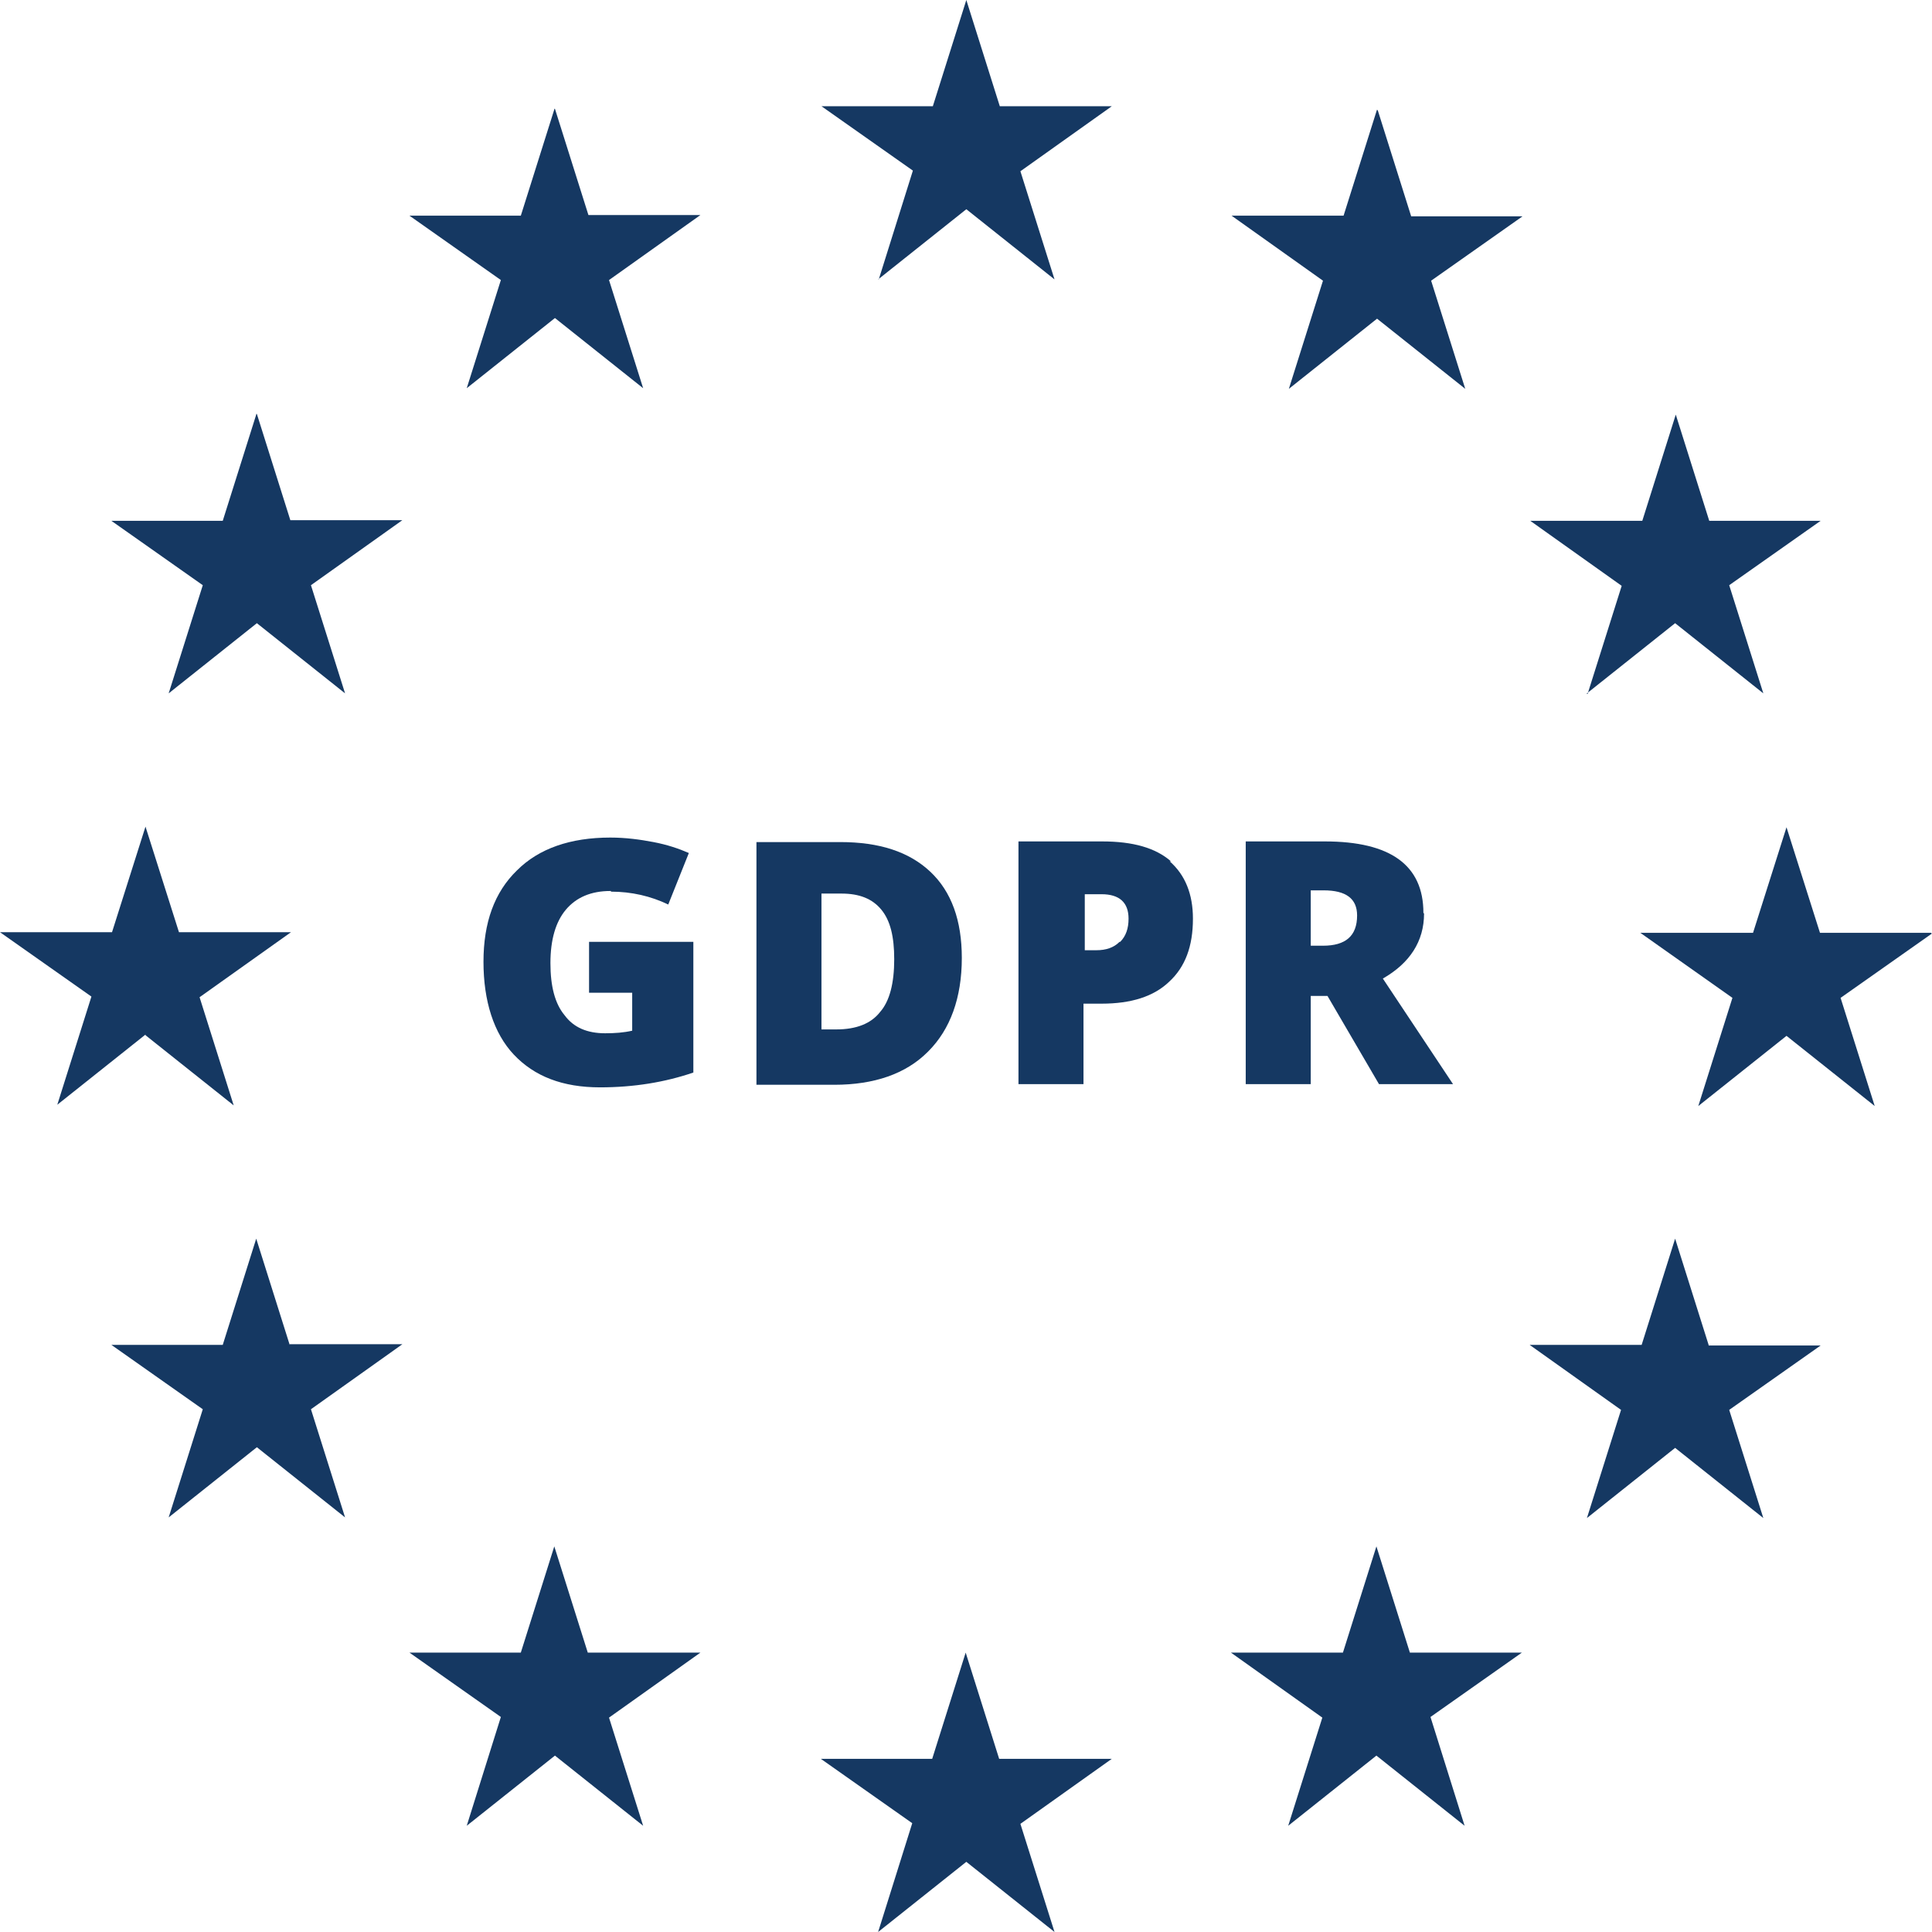
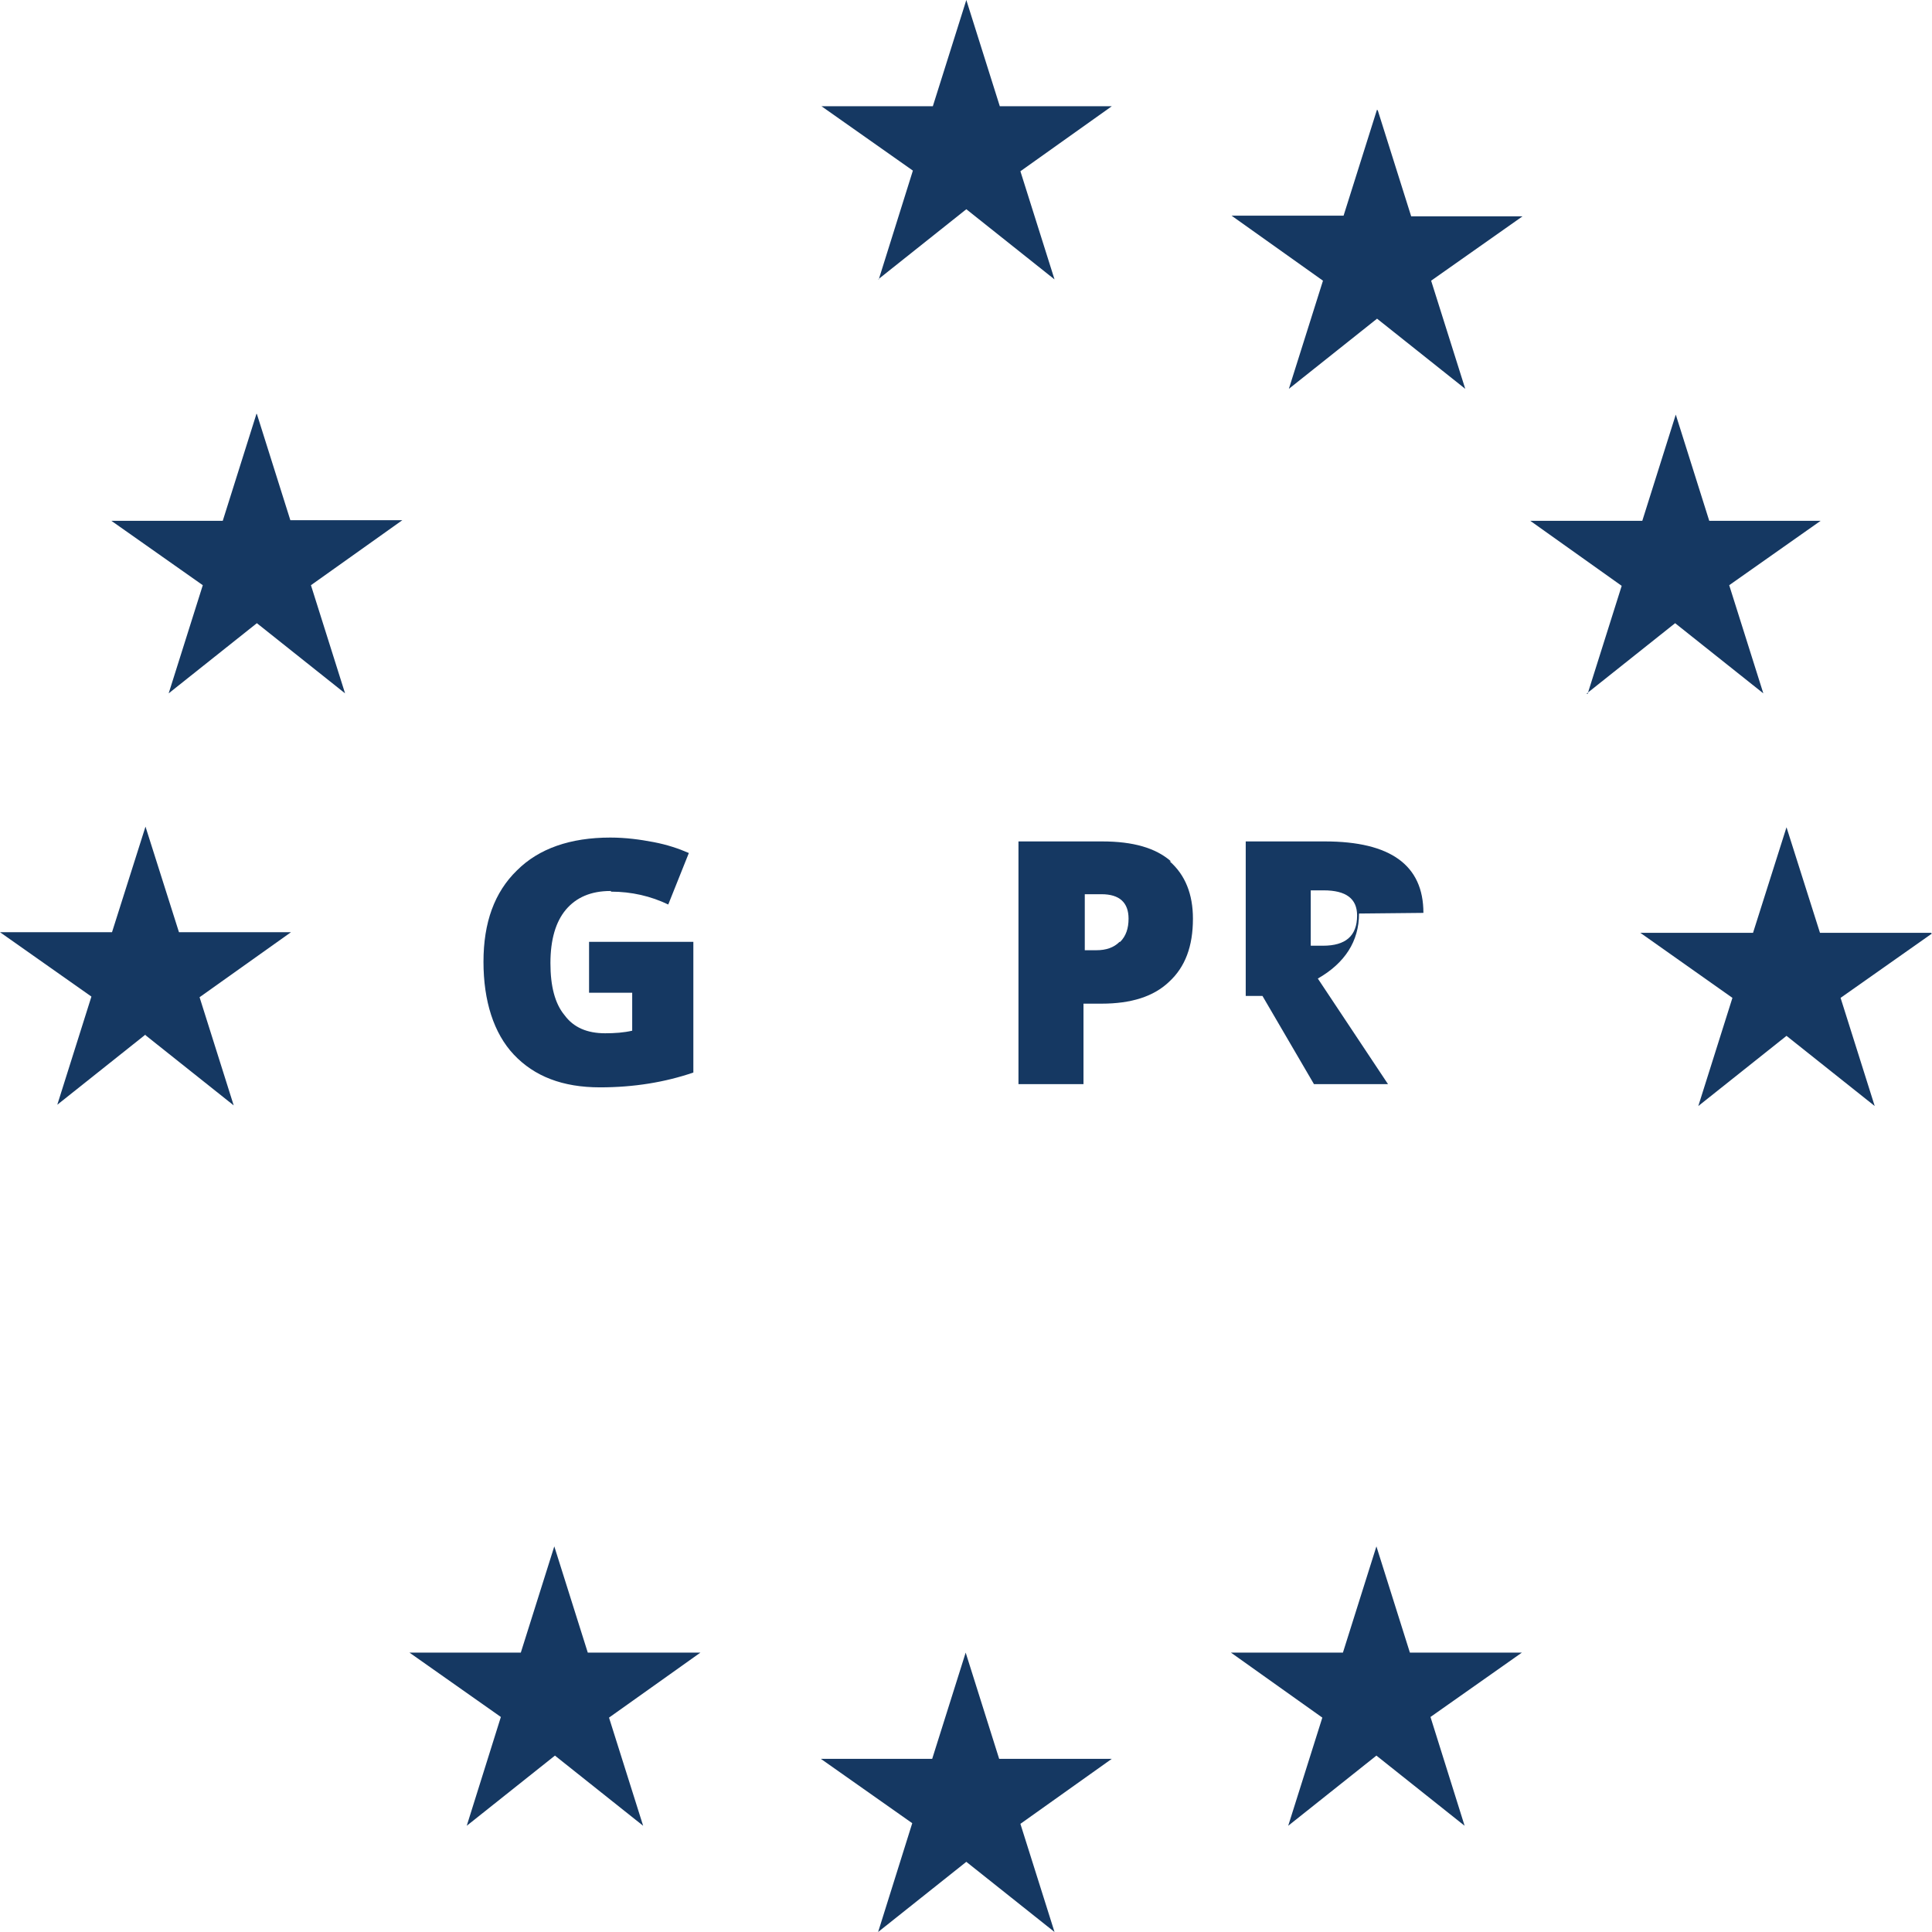
<svg xmlns="http://www.w3.org/2000/svg" id="Calque_2" width="30.01" height="30.01" viewBox="0 0 30.01 30.01">
  <defs>
    <style>.cls-1{fill:#153862;}</style>
  </defs>
  <g id="Calque_1-2">
    <g id="Calque_1-2">
      <g>
        <path class="cls-1" d="M13.64,4.34l1.37-1.09,1.37,1.09-.53-1.68,1.42-1.01h-1.74l-.52-1.65-.52,1.65h-1.73l1.42,1-.53,1.69h-.01Z" />
-         <path class="cls-1" d="M8.61,1.7l-.52,1.65h-1.73l1.42,1-.53,1.68,1.37-1.09,1.37,1.09-.53-1.68,1.42-1.01h-1.74l-.52-1.65h-.01Z" />
        <path class="cls-1" d="M9.13,25.67l-.52-1.65-.52,1.65h-1.73l1.42,1-.53,1.69,1.37-1.09,1.37,1.09-.53-1.68,1.42-1.01h-1.75Z" />
        <path class="cls-1" d="M3.98,6.44l-.52,1.65H1.73l1.42,1-.53,1.68,1.37-1.09,1.37,1.09-.53-1.68,1.42-1.01h-1.74l-.52-1.65h-.01Z" />
-         <path class="cls-1" d="M4.5,20.89l-.52-1.65-.52,1.65H1.73l1.42,1-.53,1.68,1.37-1.09,1.37,1.09-.53-1.68,1.42-1.01h-1.75Z" />
        <path class="cls-1" d="M15.52,27.32l-.52-1.65-.52,1.65h-1.73l1.42,1-.53,1.69,1.37-1.09,1.37,1.09-.53-1.68,1.42-1.01h-1.75Z" />
        <path class="cls-1" d="M2.26,16.08l1.37,1.09-.53-1.68,1.42-1.01h-1.74l-.52-1.64-.52,1.64H0l1.42,1-.53,1.68,1.37-1.09h0Z" />
        <path class="cls-1" d="M21.39,1.7l-.52,1.65h-1.74l1.42,1.01-.53,1.68,1.37-1.09,1.37,1.09-.53-1.68,1.42-1h-1.73l-.52-1.65h-.01Z" />
        <path class="cls-1" d="M21.9,25.67l-.52-1.65-.52,1.65h-1.74l1.42,1.01-.53,1.68,1.37-1.09,1.37,1.09-.53-1.69,1.42-1h-1.74Z" />
        <path class="cls-1" d="M24.65,10.77l1.37-1.09,1.37,1.09-.53-1.68,1.42-1h-1.73l-.52-1.65-.52,1.65h-1.74l1.42,1.01-.53,1.68h-.01Z" />
-         <path class="cls-1" d="M26.54,20.89l-.52-1.65-.52,1.65h-1.74l1.42,1.01-.53,1.68,1.37-1.09,1.37,1.09-.53-1.68,1.42-1h-1.74Z" />
        <path class="cls-1" d="M30,14.49h-1.73l-.52-1.64-.52,1.64h-1.75l1.43,1.01-.53,1.68,1.37-1.09,1.37,1.09-.53-1.68,1.42-1h-.01Z" />
        <path class="cls-1" d="M9.49,13.85c.32,0,.62,.07,.89,.2l.32-.8c-.16-.07-.34-.13-.55-.17s-.43-.07-.67-.07c-.62,0-1.11,.17-1.45,.51-.35,.34-.52,.81-.52,1.42s.16,1.11,.47,1.44c.32,.34,.76,.51,1.34,.51,.53,0,1.01-.08,1.45-.23v-2.03h-1.62v.79h.67v.59c-.13,.03-.27,.04-.42,.04-.28,0-.49-.09-.63-.28-.15-.18-.22-.45-.22-.81s.08-.64,.24-.83,.39-.29,.69-.29h.01Z" />
-         <path class="cls-1" d="M14.42,16.33c.34-.34,.52-.83,.52-1.45,0-.58-.16-1.03-.49-1.34s-.79-.46-1.4-.46h-1.3v3.77h1.21c.62,0,1.11-.17,1.45-.51h0Zm-1.65-2.45h.3c.28,0,.48,.08,.62,.25s.2,.42,.2,.77c0,.37-.07,.65-.22,.82-.14,.18-.37,.27-.68,.27h-.23v-2.11h.01Z" />
        <path class="cls-1" d="M18.19,13.38c-.24-.21-.59-.31-1.07-.31h-1.3v3.77h1.01v-1.25h.28c.46,0,.81-.11,1.05-.34,.25-.23,.37-.55,.37-.98,0-.38-.12-.68-.36-.89h.02Zm-.8,1.25c-.09,.09-.21,.13-.36,.13h-.18v-.87h.26c.28,0,.42,.13,.42,.38,0,.15-.04,.27-.13,.36h-.01Z" />
-         <path class="cls-1" d="M22.11,14.18c0-.74-.51-1.11-1.53-1.11h-1.23v3.77h1.01v-1.37h.26l.8,1.37h1.15l-1.09-1.64c.42-.24,.64-.58,.64-1.01h0Zm-1.56,.51h-.19v-.86h.2c.35,0,.52,.13,.52,.39,0,.32-.18,.47-.53,.47Z" />
+         <path class="cls-1" d="M22.11,14.18c0-.74-.51-1.11-1.53-1.11h-1.23v3.77v-1.37h.26l.8,1.37h1.15l-1.09-1.64c.42-.24,.64-.58,.64-1.01h0Zm-1.56,.51h-.19v-.86h.2c.35,0,.52,.13,.52,.39,0,.32-.18,.47-.53,.47Z" />
      </g>
    </g>
  </g>
</svg>